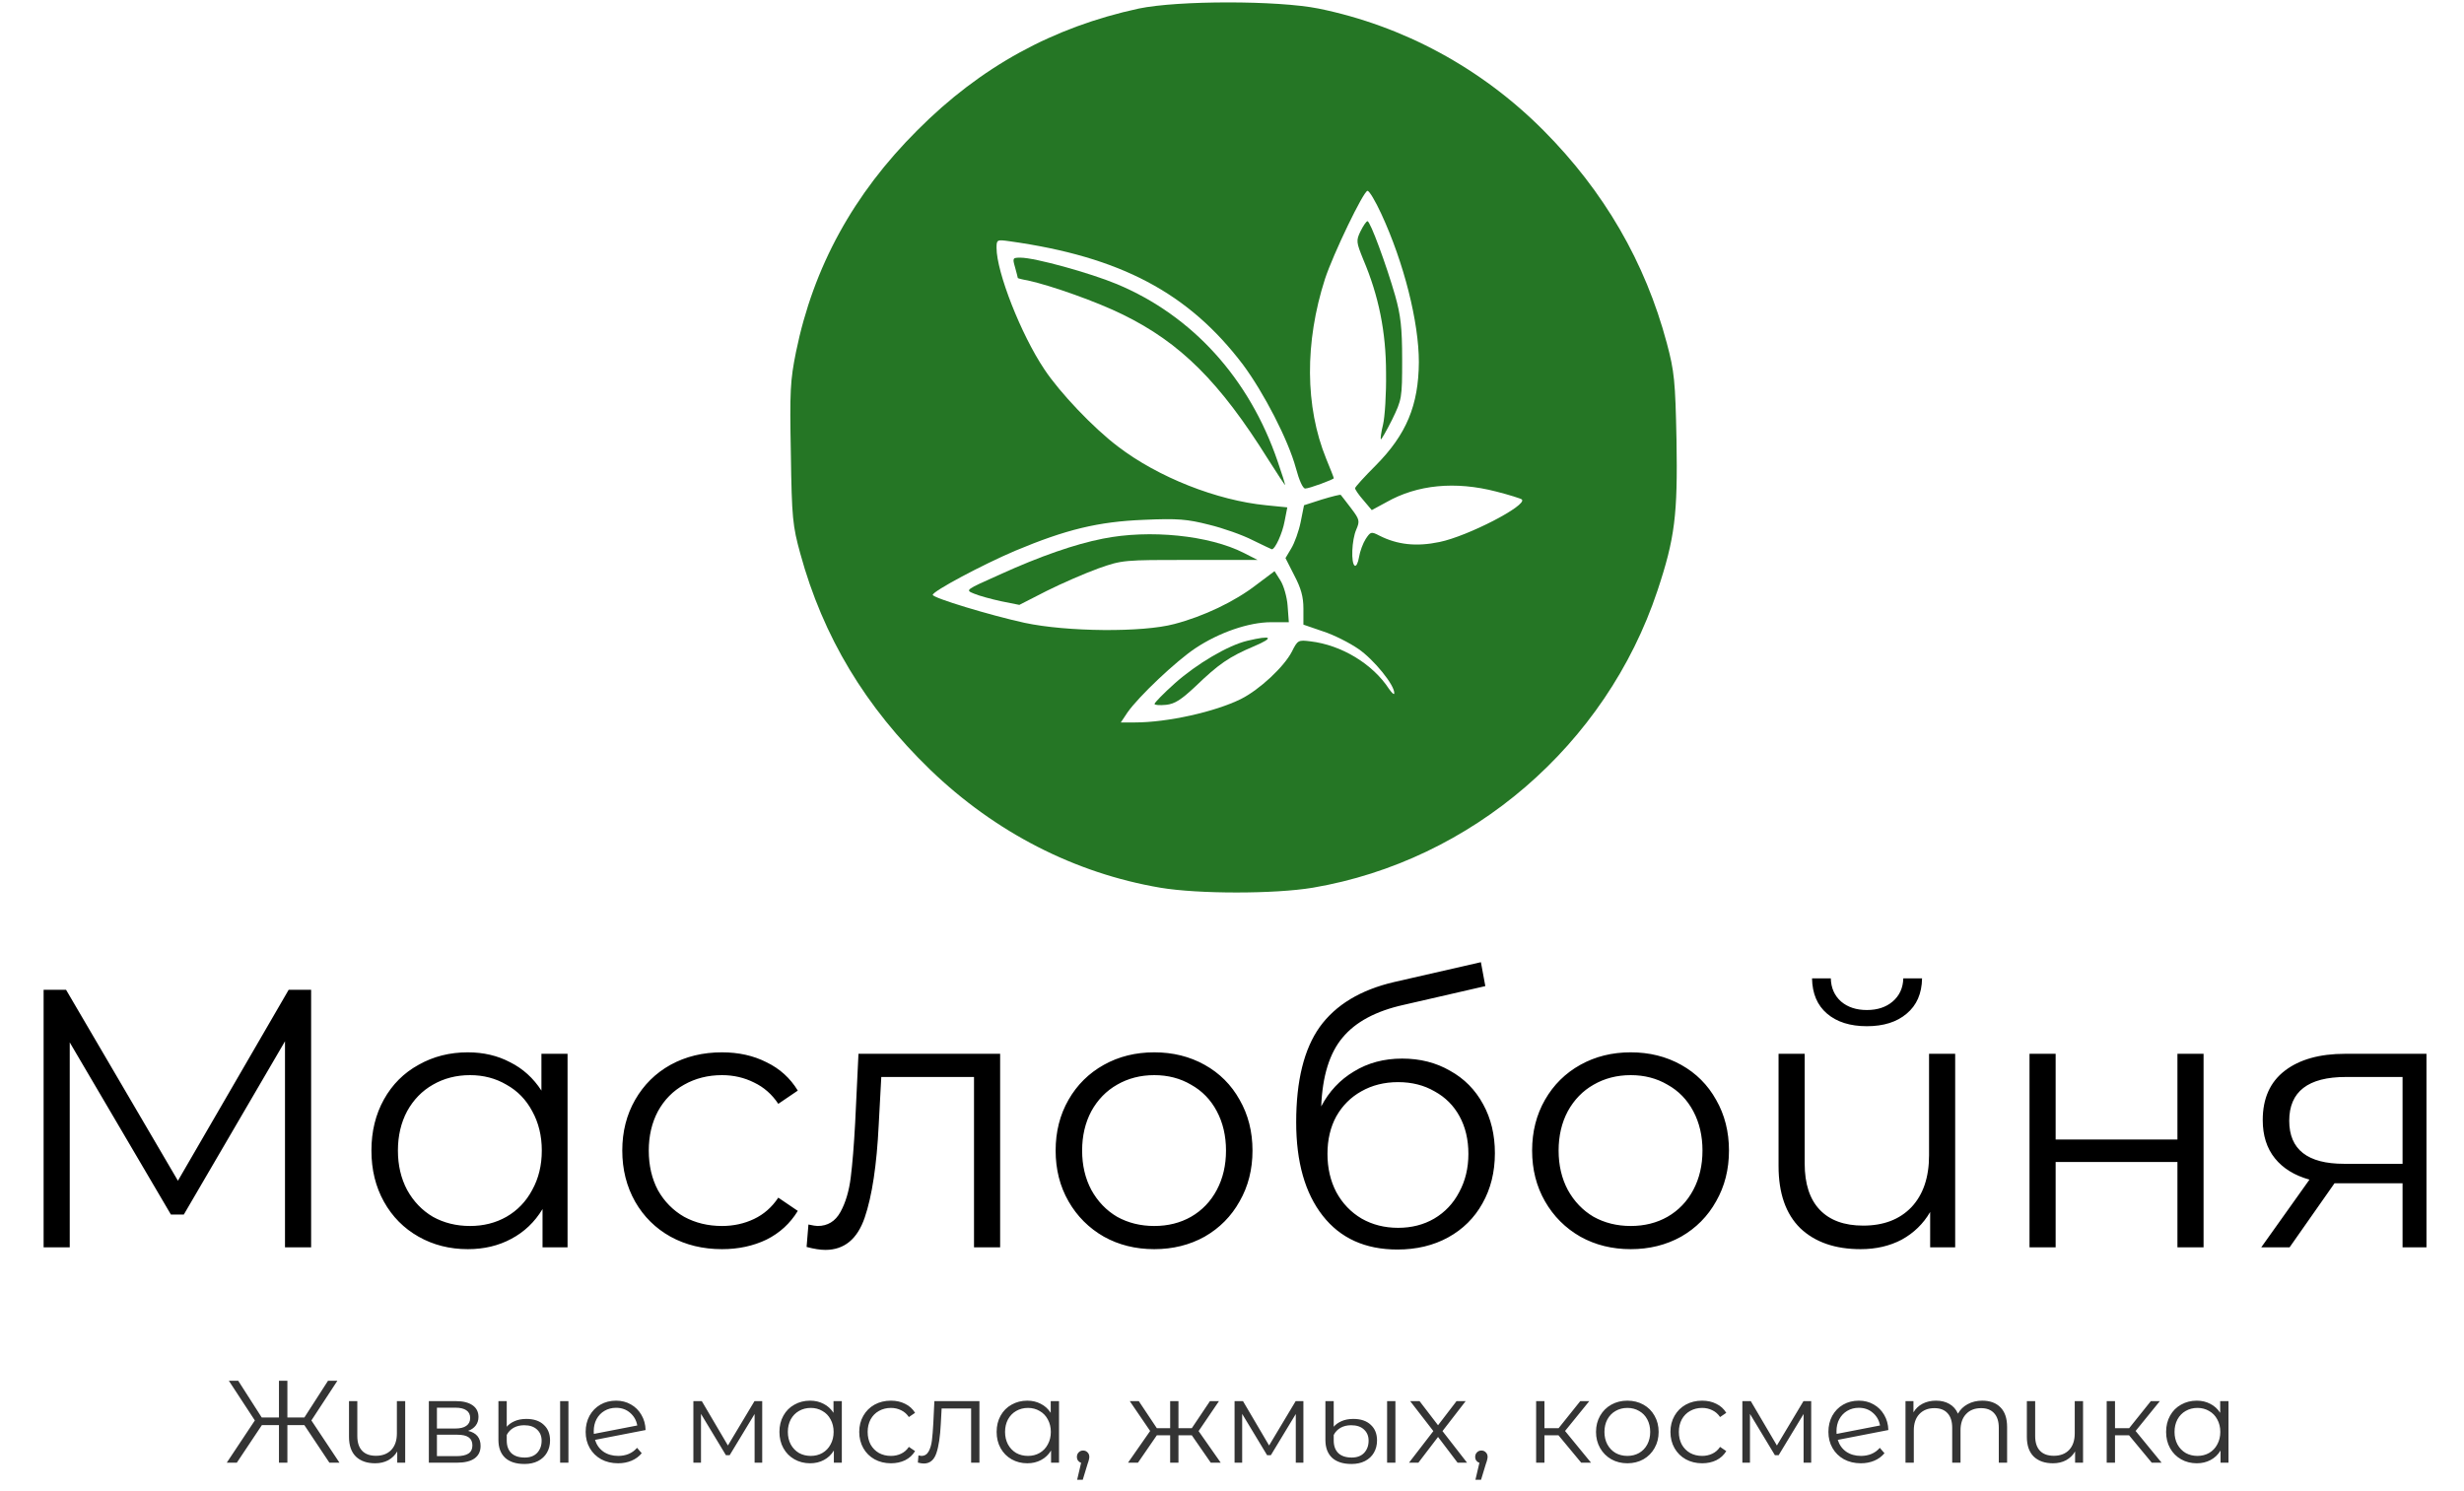
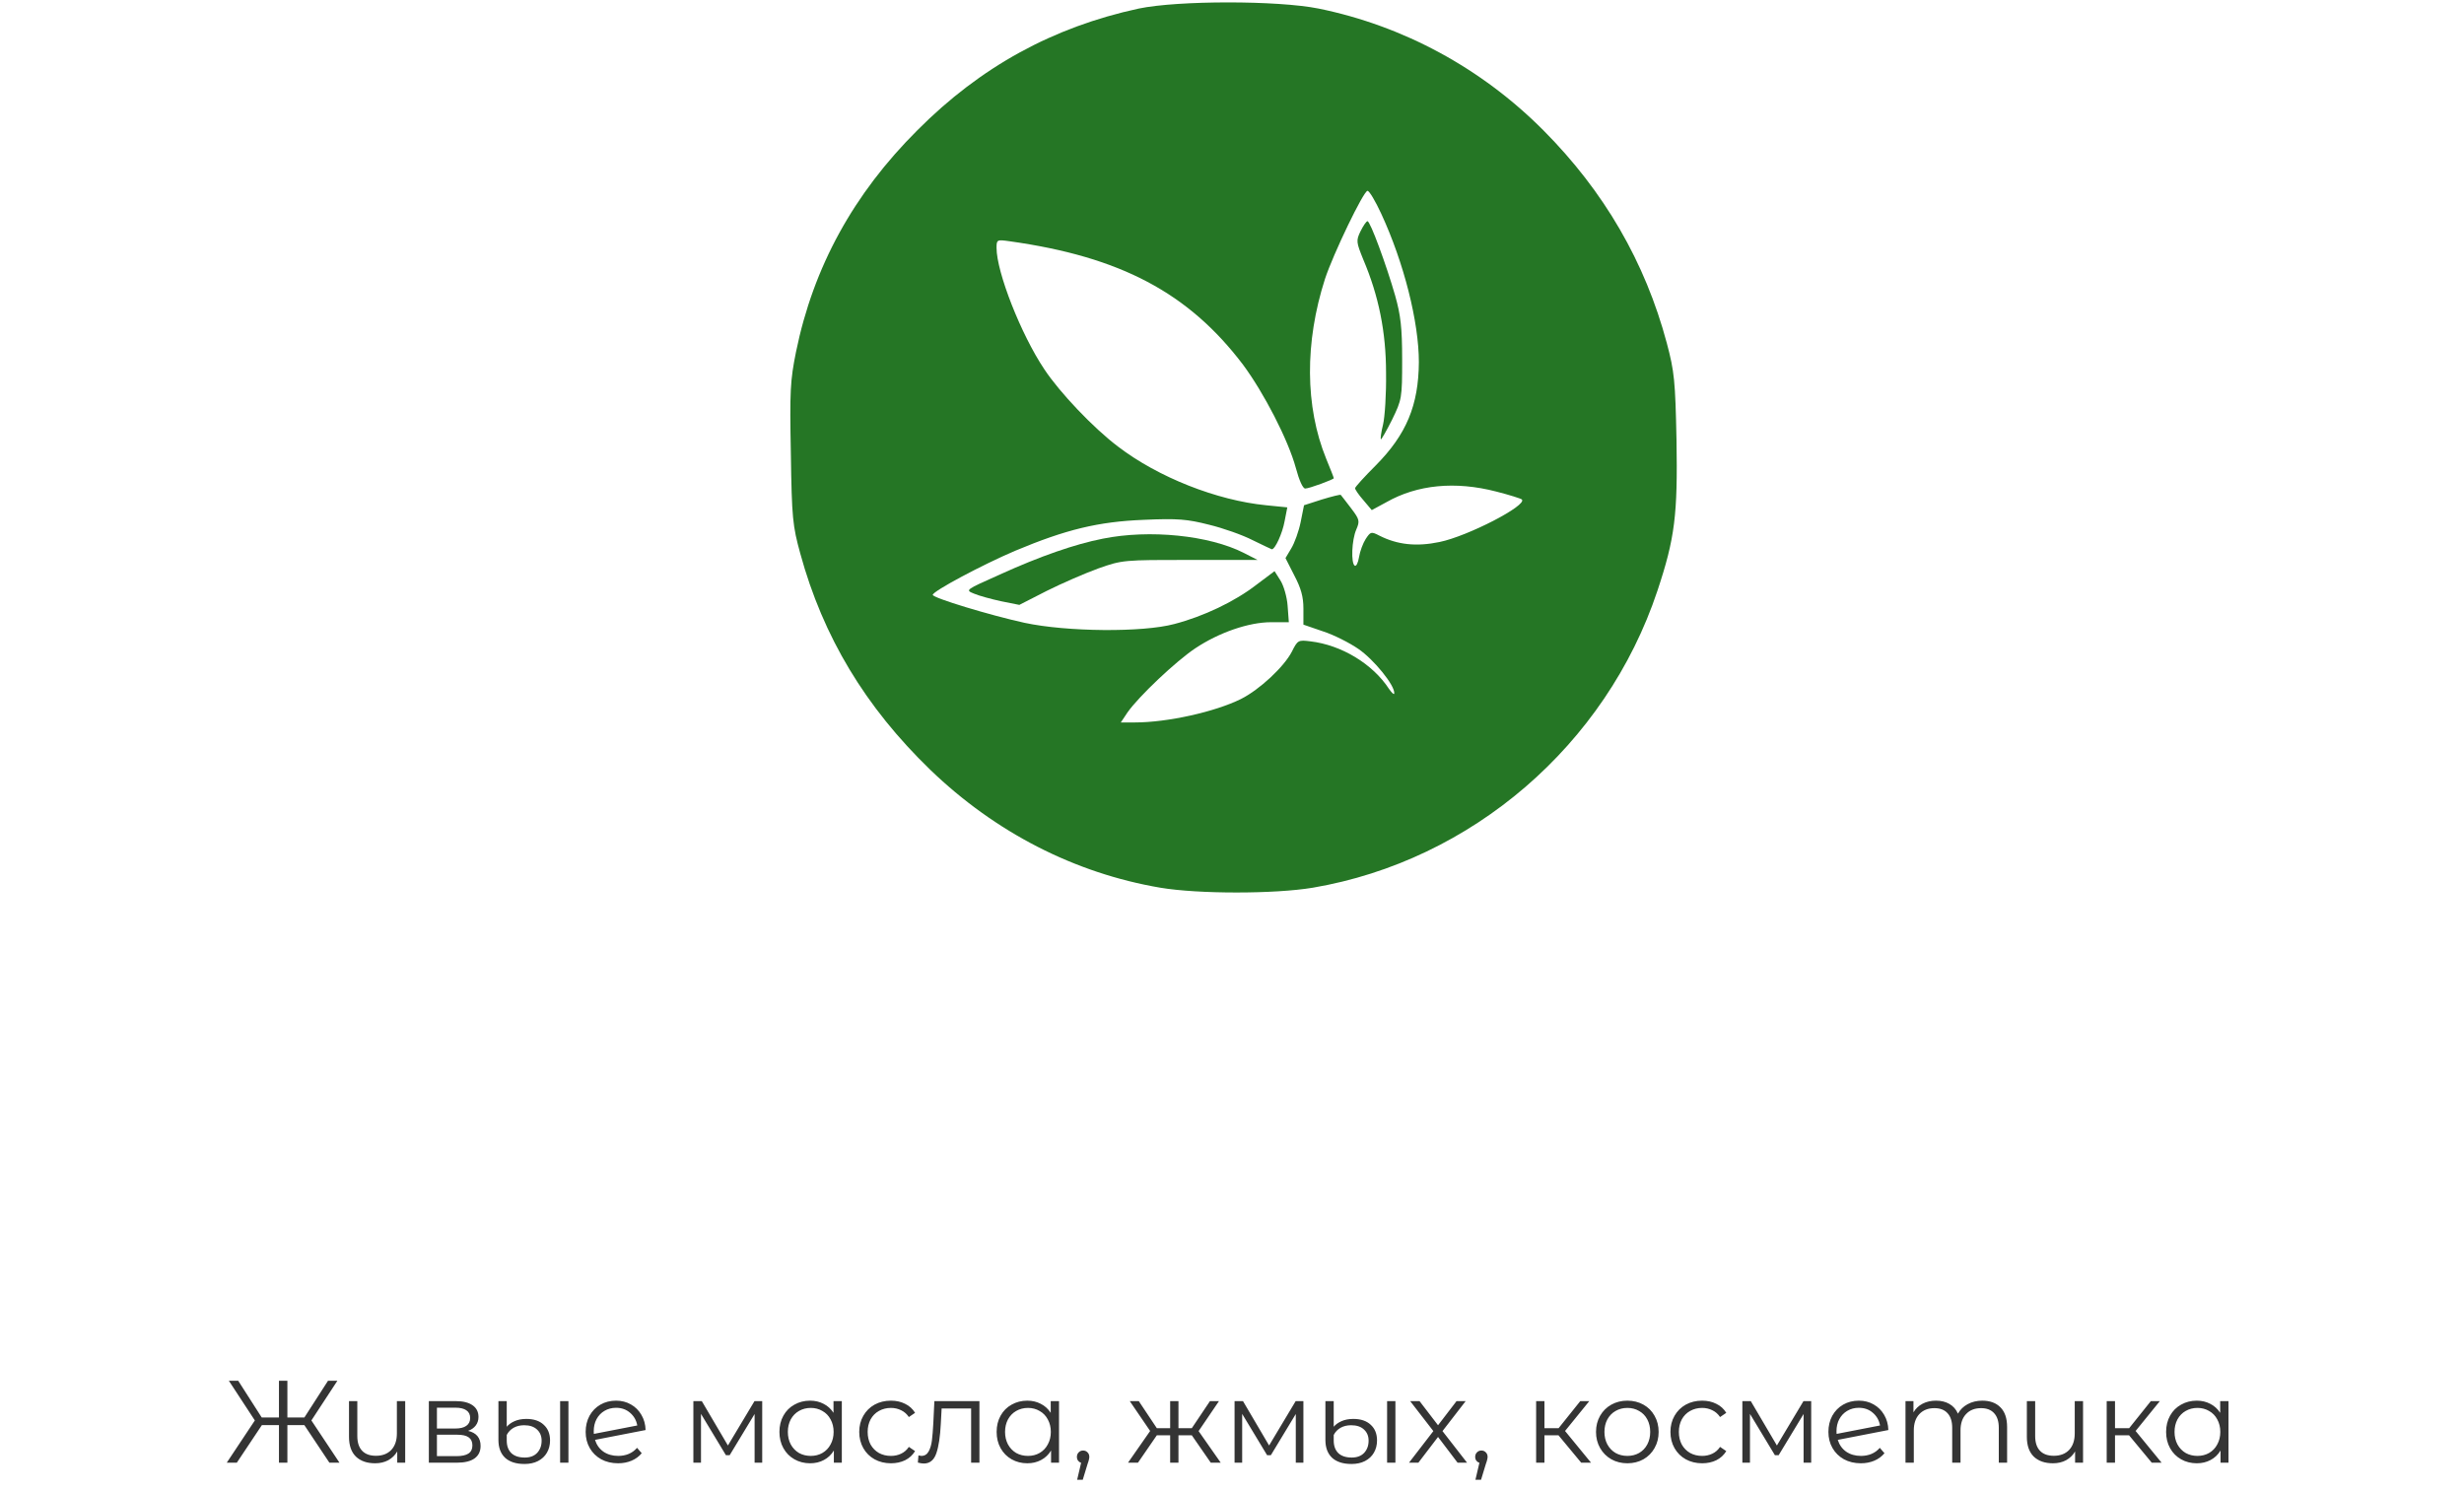
<svg xmlns="http://www.w3.org/2000/svg" width="795" height="481" viewBox="0 0 795 481" fill="none">
-   <path d="M100.383 319.395V402.5H91.953V336.016L59.305 391.934H55.15L22.502 336.372V402.5H14.072V319.395H21.314L57.406 381.012L93.141 319.395H100.383ZM183.118 340.053V402.5H175.045V390.153C172.512 394.348 169.148 397.553 164.954 399.769C160.838 401.986 156.168 403.094 150.945 403.094C145.088 403.094 139.785 401.748 135.036 399.057C130.287 396.366 126.567 392.607 123.876 387.779C121.185 382.951 119.84 377.45 119.84 371.276C119.84 365.103 121.185 359.602 123.876 354.774C126.567 349.946 130.287 346.226 135.036 343.614C139.785 340.923 145.088 339.578 150.945 339.578C156.01 339.578 160.561 340.646 164.598 342.783C168.713 344.841 172.077 347.888 174.689 351.925V340.053H183.118ZM151.657 395.614C156.01 395.614 159.928 394.625 163.41 392.646C166.972 390.588 169.742 387.699 171.721 383.98C173.779 380.26 174.808 376.025 174.808 371.276C174.808 366.528 173.779 362.293 171.721 358.573C169.742 354.853 166.972 352.004 163.41 350.025C159.928 347.968 156.01 346.939 151.657 346.939C147.225 346.939 143.228 347.968 139.666 350.025C136.184 352.004 133.413 354.853 131.356 358.573C129.377 362.293 128.388 366.528 128.388 371.276C128.388 376.025 129.377 380.26 131.356 383.98C133.413 387.699 136.184 390.588 139.666 392.646C143.228 394.625 147.225 395.614 151.657 395.614ZM232.949 403.094C226.776 403.094 221.235 401.748 216.328 399.057C211.5 396.366 207.701 392.607 204.931 387.779C202.161 382.871 200.776 377.371 200.776 371.276C200.776 365.182 202.161 359.721 204.931 354.893C207.701 350.065 211.5 346.305 216.328 343.614C221.235 340.923 226.776 339.578 232.949 339.578C238.331 339.578 243.12 340.646 247.314 342.783C251.588 344.841 254.952 347.888 257.406 351.925L251.113 356.199C249.056 353.112 246.444 350.817 243.278 349.313C240.112 347.73 236.669 346.939 232.949 346.939C228.438 346.939 224.362 347.968 220.721 350.025C217.159 352.004 214.35 354.853 212.292 358.573C210.313 362.293 209.324 366.528 209.324 371.276C209.324 376.104 210.313 380.378 212.292 384.098C214.35 387.739 217.159 390.588 220.721 392.646C224.362 394.625 228.438 395.614 232.949 395.614C236.669 395.614 240.112 394.862 243.278 393.358C246.444 391.855 249.056 389.559 251.113 386.473L257.406 390.747C254.952 394.783 251.588 397.87 247.314 400.007C243.04 402.065 238.252 403.094 232.949 403.094ZM322.69 340.053V402.5H314.261V347.532H284.343L283.512 362.966C282.879 375.946 281.375 385.919 279.001 392.884C276.626 399.849 272.392 403.331 266.298 403.331C264.636 403.331 262.617 403.014 260.243 402.381L260.837 395.139C262.261 395.456 263.251 395.614 263.805 395.614C267.05 395.614 269.503 394.11 271.165 391.103C272.827 388.095 273.935 384.375 274.489 379.943C275.043 375.511 275.518 369.654 275.914 362.372L276.983 340.053H322.69ZM372.415 403.094C366.399 403.094 360.978 401.748 356.15 399.057C351.322 396.287 347.523 392.488 344.753 387.66C341.983 382.832 340.597 377.371 340.597 371.276C340.597 365.182 341.983 359.721 344.753 354.893C347.523 350.065 351.322 346.305 356.15 343.614C360.978 340.923 366.399 339.578 372.415 339.578C378.43 339.578 383.851 340.923 388.679 343.614C393.507 346.305 397.267 350.065 399.958 354.893C402.728 359.721 404.113 365.182 404.113 371.276C404.113 377.371 402.728 382.832 399.958 387.66C397.267 392.488 393.507 396.287 388.679 399.057C383.851 401.748 378.43 403.094 372.415 403.094ZM372.415 395.614C376.847 395.614 380.804 394.625 384.287 392.646C387.848 390.588 390.619 387.699 392.597 383.98C394.576 380.26 395.565 376.025 395.565 371.276C395.565 366.528 394.576 362.293 392.597 358.573C390.619 354.853 387.848 352.004 384.287 350.025C380.804 347.968 376.847 346.939 372.415 346.939C367.982 346.939 363.985 347.968 360.424 350.025C356.941 352.004 354.171 354.853 352.113 358.573C350.135 362.293 349.145 366.528 349.145 371.276C349.145 376.025 350.135 380.26 352.113 383.98C354.171 387.699 356.941 390.588 360.424 392.646C363.985 394.625 367.982 395.614 372.415 395.614ZM452.402 341.596C458.18 341.596 463.324 342.902 467.836 345.514C472.426 348.047 475.988 351.648 478.52 356.318C481.053 360.908 482.32 366.171 482.32 372.107C482.32 378.202 480.974 383.623 478.283 388.372C475.671 393.042 471.991 396.683 467.242 399.295C462.493 401.906 457.032 403.212 450.859 403.212C440.49 403.212 432.457 399.572 426.758 392.29C421.06 385.008 418.21 374.957 418.21 362.135C418.21 348.759 420.743 338.509 425.808 331.386C430.953 324.263 438.947 319.435 449.79 316.902L477.808 310.491L479.233 318.208L452.877 324.263C443.933 326.242 437.364 329.764 433.169 334.829C428.974 339.815 426.679 347.216 426.283 357.03C428.816 352.202 432.338 348.442 436.849 345.751C441.361 342.981 446.545 341.596 452.402 341.596ZM451.096 396.208C455.449 396.208 459.327 395.218 462.731 393.24C466.213 391.182 468.904 388.333 470.804 384.692C472.782 381.051 473.772 376.935 473.772 372.345C473.772 367.754 472.822 363.718 470.922 360.235C469.023 356.753 466.332 354.062 462.849 352.162C459.446 350.184 455.528 349.194 451.096 349.194C446.664 349.194 442.706 350.184 439.224 352.162C435.821 354.062 433.13 356.753 431.151 360.235C429.251 363.718 428.302 367.754 428.302 372.345C428.302 376.935 429.251 381.051 431.151 384.692C433.13 388.333 435.86 391.182 439.343 393.24C442.825 395.218 446.743 396.208 451.096 396.208ZM526.149 403.094C520.134 403.094 514.712 401.748 509.884 399.057C505.056 396.287 501.257 392.488 498.487 387.66C495.717 382.832 494.332 377.371 494.332 371.276C494.332 365.182 495.717 359.721 498.487 354.893C501.257 350.065 505.056 346.305 509.884 343.614C514.712 340.923 520.134 339.578 526.149 339.578C532.164 339.578 537.586 340.923 542.414 343.614C547.242 346.305 551.001 350.065 553.692 354.893C556.462 359.721 557.847 365.182 557.847 371.276C557.847 377.371 556.462 382.832 553.692 387.66C551.001 392.488 547.242 396.287 542.414 399.057C537.586 401.748 532.164 403.094 526.149 403.094ZM526.149 395.614C530.581 395.614 534.539 394.625 538.021 392.646C541.583 390.588 544.353 387.699 546.331 383.98C548.31 380.26 549.299 376.025 549.299 371.276C549.299 366.528 548.31 362.293 546.331 358.573C544.353 354.853 541.583 352.004 538.021 350.025C534.539 347.968 530.581 346.939 526.149 346.939C521.717 346.939 517.72 347.968 514.158 350.025C510.676 352.004 507.905 354.853 505.848 358.573C503.869 362.293 502.88 366.528 502.88 371.276C502.88 376.025 503.869 380.26 505.848 383.98C507.905 387.699 510.676 390.588 514.158 392.646C517.72 394.625 521.717 395.614 526.149 395.614ZM630.83 340.053V402.5H622.757V391.103C620.541 394.902 617.494 397.87 613.616 400.007C609.737 402.065 605.305 403.094 600.319 403.094C592.087 403.094 585.597 400.838 580.849 396.327C576.179 391.736 573.844 385.048 573.844 376.263V340.053H582.273V375.432C582.273 382.001 583.896 386.987 587.141 390.39C590.386 393.794 595.055 395.495 601.15 395.495C607.719 395.495 612.903 393.517 616.702 389.559C620.501 385.523 622.401 379.943 622.401 372.82V340.053H630.83ZM602.337 331.149C596.955 331.149 592.681 329.803 589.515 327.112C586.349 324.421 584.727 320.622 584.648 315.715H590.702C590.782 318.802 591.89 321.295 594.027 323.194C596.164 325.015 598.934 325.925 602.337 325.925C605.74 325.925 608.511 325.015 610.647 323.194C612.864 321.295 614.011 318.802 614.09 315.715H620.145C620.066 320.622 618.404 324.421 615.159 327.112C611.993 329.803 607.719 331.149 602.337 331.149ZM654.816 340.053H663.246V367.715H702.542V340.053H710.971V402.5H702.542V374.957H663.246V402.5H654.816V340.053ZM782.893 340.053V402.5H775.176V381.843H755.587H753.213L738.729 402.5H729.587L745.14 380.655C740.312 379.31 736.592 377.015 733.98 373.77C731.368 370.525 730.062 366.409 730.062 361.423C730.062 354.458 732.437 349.155 737.185 345.514C741.934 341.873 748.424 340.053 756.656 340.053H782.893ZM738.61 361.66C738.61 370.92 744.506 375.55 756.299 375.55H775.176V347.532H756.893C744.704 347.532 738.61 352.242 738.61 361.66Z" fill="black" />
  <path d="M367.41 2.763C339.766 8.743 316.435 21.486 296.045 41.974C275.362 62.56 262.422 86.185 256.834 113.535C254.972 122.749 254.776 126.18 255.168 146.374C255.462 167.156 255.756 169.705 258.207 178.625C265.559 205.485 279.185 228.129 300.163 248.421C321.141 268.615 346.726 281.751 374.37 286.456C386.623 288.515 411.228 288.515 423.58 286.456C474.849 277.732 518.177 240.383 534.744 190.683C540.429 173.626 541.312 166.078 540.919 142.061C540.527 122.847 540.233 119.906 537.783 110.692C530.823 84.616 517.589 61.776 497.983 42.072C477.985 21.977 452.792 8.351 425.442 2.763C412.209 0.116 380.153 0.116 367.41 2.763ZM445.636 68.932C452.988 84.812 457.792 103.928 457.792 116.868C457.694 130.788 453.773 140.198 443.872 150.197C440.245 153.824 437.206 157.157 437.206 157.549C437.206 157.941 438.382 159.706 439.951 161.47L442.597 164.607L447.303 162.059C457.302 156.373 469.555 155.197 482.789 158.628C487.004 159.706 490.729 160.882 491.023 161.176C492.886 163.039 473.574 173.038 464.458 174.9C457.007 176.469 450.832 175.782 445.048 172.842C442.401 171.469 442.205 171.567 440.637 173.92C439.755 175.292 438.774 177.939 438.48 179.802C438.186 181.566 437.598 182.84 437.108 182.546C435.833 181.762 436.127 174.214 437.598 170.881C438.774 168.136 438.676 167.646 435.931 164.019C434.265 161.862 432.795 159.902 432.598 159.706C432.5 159.51 429.756 160.196 426.521 161.176L420.737 163.039L419.659 168.43C419.071 171.371 417.698 175.194 416.62 176.959L414.757 180.096L417.6 185.683C419.757 189.8 420.541 192.545 420.541 196.368V201.564L426.815 203.72C430.246 204.799 435.441 207.445 438.284 209.406C443.284 212.837 450.047 221.169 449.851 223.718C449.851 224.306 449.165 223.718 448.185 222.346C442.891 214.209 432.795 208.132 422.796 206.955C418.875 206.465 418.678 206.563 416.816 210.288C414.267 215.19 406.425 222.542 400.347 225.581C392.015 229.698 376.723 233.129 366.135 233.129H361.626L363.783 229.894C367.41 224.698 379.467 213.327 385.643 209.21C393.289 204.113 402.896 200.78 410.15 200.78H415.836L415.444 195.486C415.248 192.643 414.169 188.918 413.091 187.252L411.228 184.311L405.347 188.722C398.387 194.114 388.29 198.917 378.879 201.368C368.684 204.113 344.275 203.916 330.551 200.976C319.376 198.525 300.947 192.937 300.947 191.957C300.947 190.781 316.925 182.252 327.512 177.743C343.883 170.881 354.274 168.332 369.076 167.744C380.055 167.254 383.094 167.548 390.054 169.313C394.564 170.391 400.935 172.646 404.17 174.312C407.405 175.88 410.248 177.253 410.346 177.253C411.424 177.253 413.777 172.057 414.463 168.234L415.346 163.725L408.484 163.039C392.603 161.47 373.684 154.02 360.744 144.119C352.804 138.14 341.825 126.572 336.923 119.122C329.375 107.849 321.533 87.753 321.533 80.009C321.533 77.362 321.631 77.264 325.748 77.852C361.528 82.852 383.486 94.517 401.033 117.652C407.797 126.768 415.64 141.963 418.09 150.981C419.169 155 420.345 157.647 421.129 157.647C422.404 157.647 430.344 154.706 430.344 154.314C430.344 154.118 429.266 151.373 427.893 148.041C421.031 131.18 420.933 110.496 427.501 90.008C430.148 81.97 439.951 61.58 441.225 61.58C441.813 61.58 443.774 64.913 445.636 68.932Z" fill="#257625" />
  <path d="M438.97 74.618C437.5 77.656 437.598 78.147 439.853 83.734C444.852 95.498 447.205 107.163 447.205 120.397C447.303 127.161 446.813 134.611 446.224 137.061C445.636 139.414 445.342 141.571 445.538 141.767C445.636 141.963 447.303 139.12 449.165 135.395C452.302 128.925 452.4 128.533 452.4 115.985C452.4 105.692 451.91 101.673 450.145 95.4C447.303 85.499 442.107 71.383 441.225 71.383C440.833 71.383 439.853 72.853 438.97 74.618Z" fill="#257625" />
-   <path d="M327.512 86.283C328.003 88.047 328.395 89.616 328.395 89.714C328.395 89.812 329.865 90.204 331.63 90.498C339.276 92.165 354.078 97.458 362.214 101.477C380.84 110.594 393.485 123.141 409.17 148.237C412.209 153.04 414.659 156.765 414.659 156.471C414.659 156.275 413.581 152.746 412.209 148.825C403.092 122.161 384.761 101.869 360.352 91.674C351.627 88.047 333.884 83.146 329.277 83.146C326.728 83.146 326.63 83.244 327.512 86.283Z" fill="#257625" />
  <path d="M355.843 173.822C346.824 175.587 335.551 179.508 322.611 185.389C311.436 190.389 311.338 190.389 314.279 191.565C315.847 192.251 319.866 193.33 323.003 194.016L328.885 195.192L337.707 190.683C342.609 188.232 350.059 184.997 354.372 183.429C362.116 180.684 362.606 180.684 383.977 180.684H405.739L401.328 178.429C390.152 172.744 370.939 170.783 355.843 173.822Z" fill="#257625" />
-   <path d="M402.504 206.759C396.23 208.23 386.133 214.209 379.075 220.483C375.448 223.718 372.507 226.757 372.507 227.149C372.507 227.541 374.174 227.639 376.232 227.443C379.075 227.149 381.134 225.777 385.741 221.464C393.191 214.307 396.524 211.955 404.661 208.524C411.326 205.681 410.346 204.897 402.504 206.759Z" fill="#257625" />
  <path d="M98.201 459.876H92.725V472H90.005V459.876H84.491L76.408 472H73.16L82.225 458.365L73.84 445.561H76.862L84.453 457.421H90.005V445.561H92.725V457.421H98.201L105.831 445.561H108.853L100.468 458.365L109.532 472H106.284L98.201 459.876ZM130.735 452.133V472H128.167V468.374C127.462 469.583 126.492 470.527 125.259 471.207C124.025 471.862 122.615 472.189 121.028 472.189C118.41 472.189 116.345 471.471 114.834 470.036C113.349 468.576 112.606 466.448 112.606 463.653V452.133H115.287V463.389C115.287 465.478 115.804 467.065 116.836 468.148C117.868 469.23 119.354 469.772 121.293 469.772C123.383 469.772 125.032 469.142 126.241 467.883C127.449 466.599 128.054 464.824 128.054 462.558V452.133H130.735ZM151.019 461.727C153.713 462.356 155.06 463.98 155.06 466.599C155.06 468.336 154.418 469.671 153.134 470.603C151.85 471.534 149.936 472 147.393 472H138.366V452.133H147.129C149.395 452.133 151.17 452.574 152.454 453.455C153.738 454.336 154.38 455.595 154.38 457.232C154.38 458.315 154.078 459.246 153.474 460.027C152.895 460.782 152.077 461.349 151.019 461.727ZM140.972 460.971H146.94C148.476 460.971 149.647 460.682 150.452 460.103C151.283 459.523 151.699 458.68 151.699 457.572C151.699 456.464 151.283 455.633 150.452 455.079C149.647 454.525 148.476 454.248 146.94 454.248H140.972V460.971ZM147.28 469.885C148.992 469.885 150.276 469.608 151.132 469.054C151.988 468.5 152.416 467.631 152.416 466.448C152.416 465.264 152.026 464.396 151.246 463.842C150.465 463.263 149.231 462.973 147.544 462.973H140.972V469.885H147.28ZM169.239 472.415C166.52 472.415 164.43 471.748 162.969 470.414C161.534 469.054 160.816 467.14 160.816 464.673V452.133H163.498V460.405C164.102 459.675 164.946 459.07 166.029 458.592C167.111 458.113 168.37 457.874 169.806 457.874C172.223 457.874 174.099 458.504 175.433 459.763C176.793 460.996 177.473 462.684 177.473 464.824C177.473 466.309 177.133 467.631 176.453 468.79C175.798 469.923 174.841 470.817 173.582 471.471C172.349 472.101 170.901 472.415 169.239 472.415ZM180.721 452.133H183.403V472H180.721V452.133ZM169.315 470.338C171.027 470.338 172.361 469.835 173.318 468.827C174.275 467.795 174.753 466.486 174.753 464.899C174.753 463.414 174.262 462.218 173.28 461.311C172.298 460.38 170.913 459.914 169.126 459.914C167.816 459.914 166.671 460.191 165.689 460.745C164.732 461.299 164.002 462.067 163.498 463.049V464.862C163.498 466.574 163.989 467.921 164.971 468.903C165.978 469.86 167.426 470.338 169.315 470.338ZM199.46 469.809C200.693 469.809 201.827 469.595 202.859 469.167C203.916 468.714 204.81 468.059 205.541 467.203L207.051 468.941C206.17 469.998 205.075 470.804 203.765 471.358C202.456 471.912 201.008 472.189 199.422 472.189C197.382 472.189 195.569 471.761 193.983 470.905C192.397 470.023 191.163 468.815 190.282 467.279C189.4 465.743 188.96 464.005 188.96 462.067C188.96 460.128 189.375 458.39 190.206 456.854C191.062 455.318 192.233 454.122 193.719 453.266C195.204 452.41 196.891 451.982 198.78 451.982C200.542 451.982 202.129 452.385 203.539 453.191C204.974 453.997 206.107 455.117 206.938 456.552C207.794 457.987 208.247 459.624 208.298 461.462L191.981 464.635C192.485 466.246 193.391 467.518 194.701 468.45C196.035 469.356 197.622 469.809 199.46 469.809ZM198.78 454.286C197.395 454.286 196.149 454.613 195.041 455.268C193.958 455.898 193.102 456.791 192.472 457.95C191.868 459.083 191.566 460.392 191.566 461.878C191.566 462.255 191.578 462.532 191.604 462.709L205.616 459.989C205.314 458.327 204.546 456.968 203.312 455.91C202.078 454.827 200.568 454.286 198.78 454.286ZM245.925 452.133V472H243.47V456.288L235.425 469.583H234.217L226.172 456.25V472H223.717V452.133H226.436L234.859 466.448L243.432 452.133H245.925ZM271.61 452.133V472H269.042V468.072C268.236 469.406 267.166 470.426 265.831 471.131C264.522 471.836 263.036 472.189 261.374 472.189C259.511 472.189 257.824 471.761 256.313 470.905C254.802 470.049 253.619 468.853 252.763 467.317C251.907 465.781 251.479 464.031 251.479 462.067C251.479 460.103 251.907 458.353 252.763 456.817C253.619 455.281 254.802 454.097 256.313 453.266C257.824 452.41 259.511 451.982 261.374 451.982C262.986 451.982 264.434 452.322 265.718 453.002C267.027 453.657 268.097 454.626 268.928 455.91V452.133H271.61ZM261.601 469.809C262.986 469.809 264.232 469.495 265.34 468.865C266.473 468.21 267.355 467.291 267.984 466.108C268.639 464.924 268.966 463.577 268.966 462.067C268.966 460.556 268.639 459.209 267.984 458.025C267.355 456.842 266.473 455.935 265.34 455.306C264.232 454.651 262.986 454.324 261.601 454.324C260.191 454.324 258.919 454.651 257.786 455.306C256.678 455.935 255.797 456.842 255.142 458.025C254.513 459.209 254.198 460.556 254.198 462.067C254.198 463.577 254.513 464.924 255.142 466.108C255.797 467.291 256.678 468.21 257.786 468.865C258.919 469.495 260.191 469.809 261.601 469.809ZM287.463 472.189C285.499 472.189 283.736 471.761 282.175 470.905C280.639 470.049 279.431 468.853 278.549 467.317C277.668 465.755 277.228 464.005 277.228 462.067C277.228 460.128 277.668 458.39 278.549 456.854C279.431 455.318 280.639 454.122 282.175 453.266C283.736 452.41 285.499 451.982 287.463 451.982C289.175 451.982 290.699 452.322 292.033 453.002C293.393 453.657 294.463 454.626 295.244 455.91L293.242 457.27C292.587 456.288 291.756 455.558 290.749 455.079C289.742 454.576 288.647 454.324 287.463 454.324C286.028 454.324 284.731 454.651 283.573 455.306C282.44 455.935 281.546 456.842 280.891 458.025C280.262 459.209 279.947 460.556 279.947 462.067C279.947 463.603 280.262 464.962 280.891 466.146C281.546 467.304 282.44 468.21 283.573 468.865C284.731 469.495 286.028 469.809 287.463 469.809C288.647 469.809 289.742 469.57 290.749 469.092C291.756 468.613 292.587 467.883 293.242 466.901L295.244 468.261C294.463 469.545 293.393 470.527 292.033 471.207C290.673 471.862 289.15 472.189 287.463 472.189ZM316.013 452.133V472H313.331V454.513H303.813L303.549 459.423C303.348 463.552 302.869 466.725 302.114 468.941C301.358 471.156 300.011 472.264 298.072 472.264C297.544 472.264 296.902 472.164 296.146 471.962L296.335 469.658C296.788 469.759 297.103 469.809 297.279 469.809C298.312 469.809 299.092 469.331 299.621 468.374C300.15 467.417 300.502 466.234 300.679 464.824C300.855 463.414 301.006 461.55 301.132 459.234L301.472 452.133H316.013ZM341.69 452.133V472H339.122V468.072C338.316 469.406 337.246 470.426 335.911 471.131C334.602 471.836 333.116 472.189 331.455 472.189C329.591 472.189 327.904 471.761 326.393 470.905C324.883 470.049 323.699 468.853 322.843 467.317C321.987 465.781 321.559 464.031 321.559 462.067C321.559 460.103 321.987 458.353 322.843 456.817C323.699 455.281 324.883 454.097 326.393 453.266C327.904 452.41 329.591 451.982 331.455 451.982C333.066 451.982 334.514 452.322 335.798 453.002C337.107 453.657 338.178 454.626 339.009 455.91V452.133H341.69ZM331.681 469.809C333.066 469.809 334.312 469.495 335.42 468.865C336.553 468.21 337.435 467.291 338.064 466.108C338.719 464.924 339.046 463.577 339.046 462.067C339.046 460.556 338.719 459.209 338.064 458.025C337.435 456.842 336.553 455.935 335.42 455.306C334.312 454.651 333.066 454.324 331.681 454.324C330.271 454.324 329 454.651 327.866 455.306C326.759 455.935 325.877 456.842 325.223 458.025C324.593 459.209 324.278 460.556 324.278 462.067C324.278 463.577 324.593 464.924 325.223 466.108C325.877 467.291 326.759 468.21 327.866 468.865C329 469.495 330.271 469.809 331.681 469.809ZM349.461 468.072C350.04 468.072 350.518 468.273 350.896 468.676C351.274 469.054 351.462 469.532 351.462 470.112C351.462 470.414 351.412 470.741 351.311 471.094C351.236 471.446 351.11 471.849 350.934 472.302L349.347 477.514H347.534L348.819 472.038C348.416 471.912 348.088 471.685 347.837 471.358C347.585 471.005 347.459 470.59 347.459 470.112C347.459 469.532 347.648 469.054 348.025 468.676C348.403 468.273 348.882 468.072 349.461 468.072ZM384.535 463.162H380.229V472H377.547V463.162H373.242L367.161 472H363.95L371.089 461.764L364.517 452.133H367.425L373.242 460.858H377.547V452.133H380.229V460.858H384.535L390.389 452.133H393.297L386.725 461.802L393.864 472H390.653L384.535 463.162ZM420.536 452.133V472H418.081V456.288L410.036 469.583H408.827L400.782 456.25V472H398.327V452.133H401.046L409.469 466.448L418.043 452.133H420.536ZM436.06 472.415C433.341 472.415 431.251 471.748 429.791 470.414C428.355 469.054 427.638 467.14 427.638 464.673V452.133H430.319V460.405C430.924 459.675 431.767 459.07 432.85 458.592C433.933 458.113 435.192 457.874 436.627 457.874C439.044 457.874 440.92 458.504 442.255 459.763C443.614 460.996 444.294 462.684 444.294 464.824C444.294 466.309 443.954 467.631 443.274 468.79C442.62 469.923 441.663 470.817 440.404 471.471C439.17 472.101 437.722 472.415 436.06 472.415ZM447.542 452.133H450.224V472H447.542V452.133ZM436.136 470.338C437.848 470.338 439.183 469.835 440.139 468.827C441.096 467.795 441.575 466.486 441.575 464.899C441.575 463.414 441.084 462.218 440.102 461.311C439.12 460.38 437.735 459.914 435.947 459.914C434.638 459.914 433.492 460.191 432.51 460.745C431.553 461.299 430.823 462.067 430.319 463.049V464.862C430.319 466.574 430.81 467.921 431.792 468.903C432.8 469.86 434.247 470.338 436.136 470.338ZM470.285 472L463.977 463.691L457.632 472H454.61L462.466 461.802L454.988 452.133H458.01L463.977 459.914L469.945 452.133H472.891L465.412 461.802L473.344 472H470.285ZM477.966 468.072C478.545 468.072 479.023 468.273 479.401 468.676C479.779 469.054 479.968 469.532 479.968 470.112C479.968 470.414 479.917 470.741 479.816 471.094C479.741 471.446 479.615 471.849 479.439 472.302L477.852 477.514H476.039L477.324 472.038C476.921 471.912 476.593 471.685 476.342 471.358C476.09 471.005 475.964 470.59 475.964 470.112C475.964 469.532 476.153 469.054 476.53 468.676C476.908 468.273 477.387 468.072 477.966 468.072ZM502.842 463.162H498.31V472H495.628V452.133H498.31V460.858H502.88L509.867 452.133H512.775L504.957 461.764L513.342 472H510.169L502.842 463.162ZM525.069 472.189C523.156 472.189 521.431 471.761 519.895 470.905C518.359 470.023 517.15 468.815 516.269 467.279C515.388 465.743 514.947 464.005 514.947 462.067C514.947 460.128 515.388 458.39 516.269 456.854C517.15 455.318 518.359 454.122 519.895 453.266C521.431 452.41 523.156 451.982 525.069 451.982C526.983 451.982 528.708 452.41 530.244 453.266C531.78 454.122 532.976 455.318 533.832 456.854C534.713 458.39 535.154 460.128 535.154 462.067C535.154 464.005 534.713 465.743 533.832 467.279C532.976 468.815 531.78 470.023 530.244 470.905C528.708 471.761 526.983 472.189 525.069 472.189ZM525.069 469.809C526.479 469.809 527.738 469.495 528.846 468.865C529.979 468.21 530.861 467.291 531.49 466.108C532.12 464.924 532.434 463.577 532.434 462.067C532.434 460.556 532.12 459.209 531.49 458.025C530.861 456.842 529.979 455.935 528.846 455.306C527.738 454.651 526.479 454.324 525.069 454.324C523.659 454.324 522.388 454.651 521.255 455.306C520.147 455.935 519.265 456.842 518.611 458.025C517.981 459.209 517.667 460.556 517.667 462.067C517.667 463.577 517.981 464.924 518.611 466.108C519.265 467.291 520.147 468.21 521.255 468.865C522.388 469.495 523.659 469.809 525.069 469.809ZM549.194 472.189C547.23 472.189 545.468 471.761 543.907 470.905C542.371 470.049 541.162 468.853 540.281 467.317C539.4 465.755 538.959 464.005 538.959 462.067C538.959 460.128 539.4 458.39 540.281 456.854C541.162 455.318 542.371 454.122 543.907 453.266C545.468 452.41 547.23 451.982 549.194 451.982C550.907 451.982 552.43 452.322 553.765 453.002C555.124 453.657 556.194 454.626 556.975 455.91L554.973 457.27C554.319 456.288 553.488 455.558 552.48 455.079C551.473 454.576 550.378 454.324 549.194 454.324C547.759 454.324 546.462 454.651 545.304 455.306C544.171 455.935 543.277 456.842 542.623 458.025C541.993 459.209 541.678 460.556 541.678 462.067C541.678 463.603 541.993 464.962 542.623 466.146C543.277 467.304 544.171 468.21 545.304 468.865C546.462 469.495 547.759 469.809 549.194 469.809C550.378 469.809 551.473 469.57 552.48 469.092C553.488 468.613 554.319 467.883 554.973 466.901L556.975 468.261C556.194 469.545 555.124 470.527 553.765 471.207C552.405 471.862 550.881 472.189 549.194 472.189ZM584.376 452.133V472H581.921V456.288L573.876 469.583H572.667L564.622 456.25V472H562.167V452.133H564.887L573.309 466.448L581.883 452.133H584.376ZM600.429 469.809C601.663 469.809 602.796 469.595 603.829 469.167C604.886 468.714 605.78 468.059 606.51 467.203L608.021 468.941C607.14 469.998 606.045 470.804 604.735 471.358C603.426 471.912 601.978 472.189 600.392 472.189C598.352 472.189 596.539 471.761 594.953 470.905C593.367 470.023 592.133 468.815 591.251 467.279C590.37 465.743 589.93 464.005 589.93 462.067C589.93 460.128 590.345 458.39 591.176 456.854C592.032 455.318 593.203 454.122 594.689 453.266C596.174 452.41 597.861 451.982 599.75 451.982C601.512 451.982 603.099 452.385 604.509 453.191C605.944 453.997 607.077 455.117 607.908 456.552C608.764 457.987 609.217 459.624 609.268 461.462L592.951 464.635C593.455 466.246 594.361 467.518 595.671 468.45C597.005 469.356 598.591 469.809 600.429 469.809ZM599.75 454.286C598.365 454.286 597.118 454.613 596.01 455.268C594.928 455.898 594.072 456.791 593.442 457.95C592.838 459.083 592.536 460.392 592.536 461.878C592.536 462.255 592.548 462.532 592.573 462.709L606.586 459.989C606.284 458.327 605.516 456.968 604.282 455.91C603.048 454.827 601.537 454.286 599.75 454.286ZM639.578 451.982C642.071 451.982 644.022 452.7 645.432 454.135C646.868 455.57 647.585 457.685 647.585 460.48V472H644.904V460.745C644.904 458.68 644.4 457.106 643.393 456.023C642.411 454.941 641.013 454.399 639.201 454.399C637.136 454.399 635.512 455.041 634.328 456.326C633.145 457.585 632.553 459.335 632.553 461.576V472H629.871V460.745C629.871 458.68 629.368 457.106 628.361 456.023C627.379 454.941 625.969 454.399 624.13 454.399C622.091 454.399 620.467 455.041 619.258 456.326C618.075 457.585 617.483 459.335 617.483 461.576V472H614.801V452.133H617.37V455.759C618.075 454.55 619.057 453.619 620.316 452.964C621.575 452.309 623.023 451.982 624.659 451.982C626.321 451.982 627.756 452.335 628.965 453.04C630.199 453.745 631.118 454.79 631.722 456.175C632.452 454.865 633.497 453.845 634.857 453.115C636.242 452.36 637.816 451.982 639.578 451.982ZM672.087 452.133V472H669.519V468.374C668.814 469.583 667.844 470.527 666.61 471.207C665.376 471.862 663.966 472.189 662.38 472.189C659.761 472.189 657.697 471.471 656.186 470.036C654.7 468.576 653.957 466.448 653.957 463.653V452.133H656.639V463.389C656.639 465.478 657.155 467.065 658.188 468.148C659.22 469.23 660.706 469.772 662.644 469.772C664.734 469.772 666.384 469.142 667.592 467.883C668.801 466.599 669.405 464.824 669.405 462.558V452.133H672.087ZM686.932 463.162H682.399V472H679.718V452.133H682.399V460.858H686.97L693.957 452.133H696.865L689.047 461.764L697.432 472H694.259L686.932 463.162ZM719.017 452.133V472H716.449V468.072C715.643 469.406 714.573 470.426 713.238 471.131C711.929 471.836 710.443 472.189 708.782 472.189C706.918 472.189 705.231 471.761 703.72 470.905C702.21 470.049 701.026 468.853 700.17 467.317C699.314 465.781 698.886 464.031 698.886 462.067C698.886 460.103 699.314 458.353 700.17 456.817C701.026 455.281 702.21 454.097 703.72 453.266C705.231 452.41 706.918 451.982 708.782 451.982C710.393 451.982 711.841 452.322 713.125 453.002C714.434 453.657 715.505 454.626 716.335 455.91V452.133H719.017ZM709.008 469.809C710.393 469.809 711.639 469.495 712.747 468.865C713.88 468.21 714.762 467.291 715.391 466.108C716.046 464.924 716.373 463.577 716.373 462.067C716.373 460.556 716.046 459.209 715.391 458.025C714.762 456.842 713.88 455.935 712.747 455.306C711.639 454.651 710.393 454.324 709.008 454.324C707.598 454.324 706.327 454.651 705.193 455.306C704.086 455.935 703.204 456.842 702.55 458.025C701.92 459.209 701.605 460.556 701.605 462.067C701.605 463.577 701.92 464.924 702.55 466.108C703.204 467.291 704.086 468.21 705.193 468.865C706.327 469.495 707.598 469.809 709.008 469.809Z" fill="#343434" />
</svg>